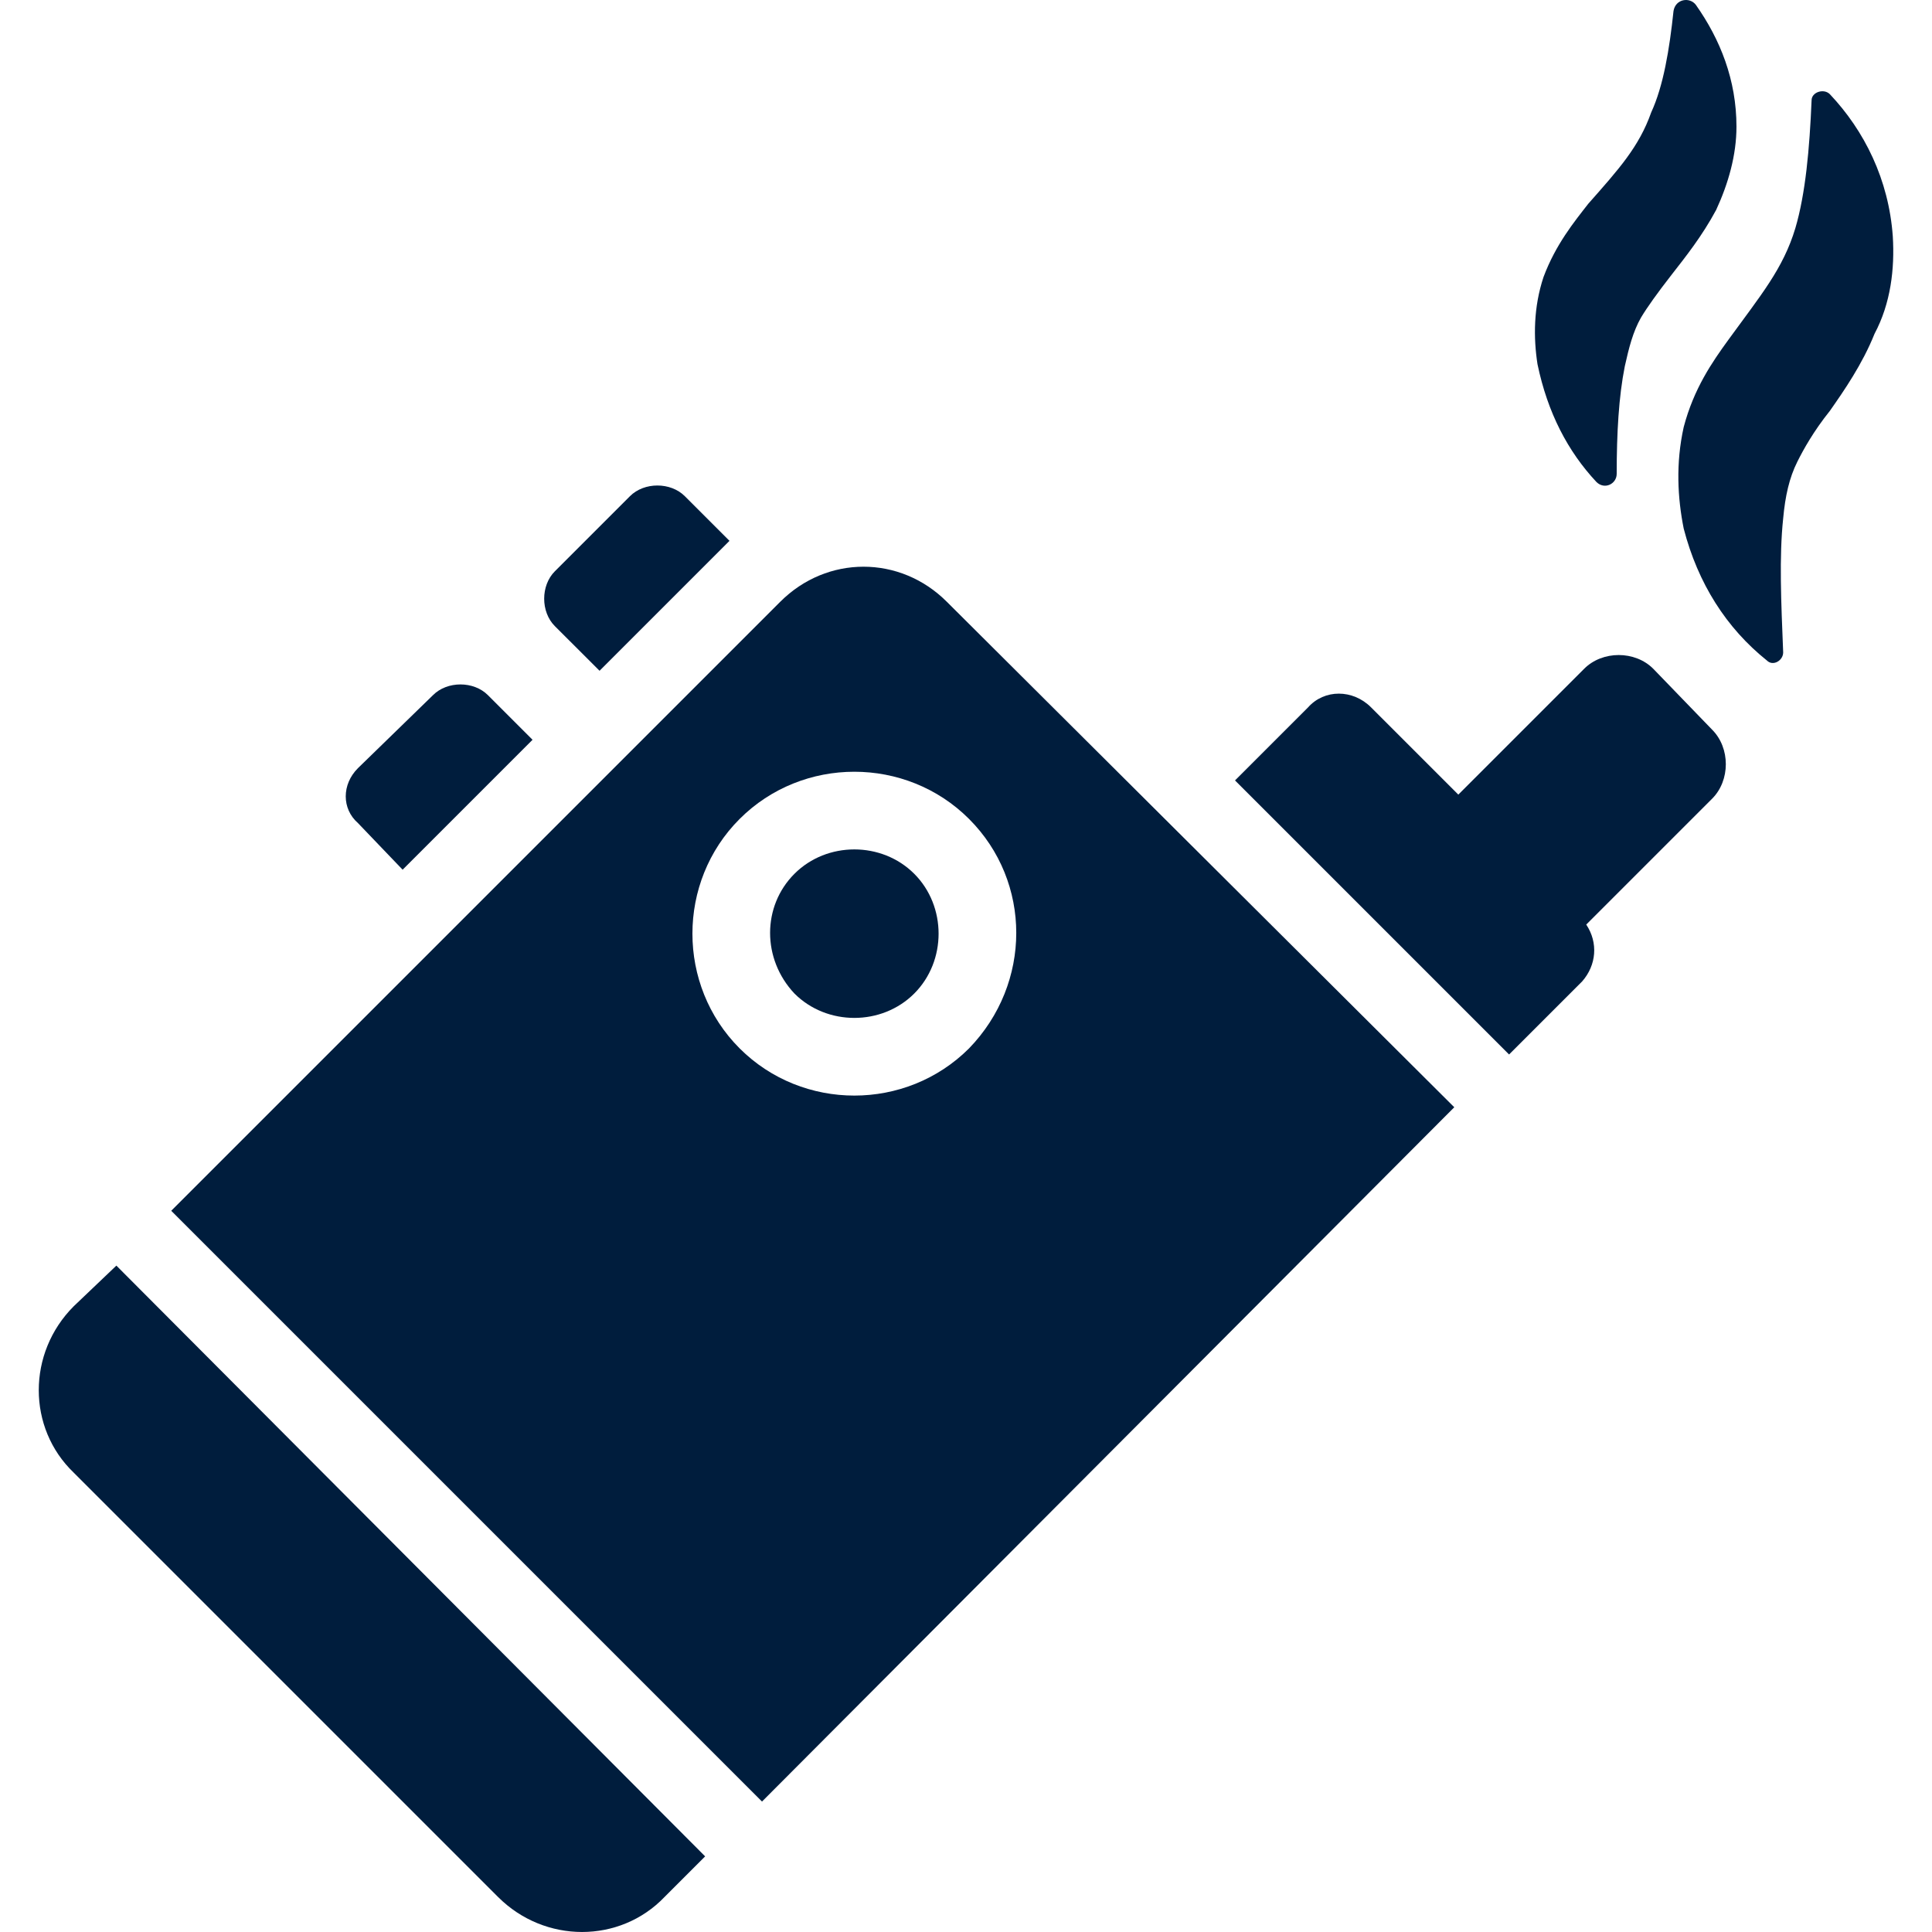
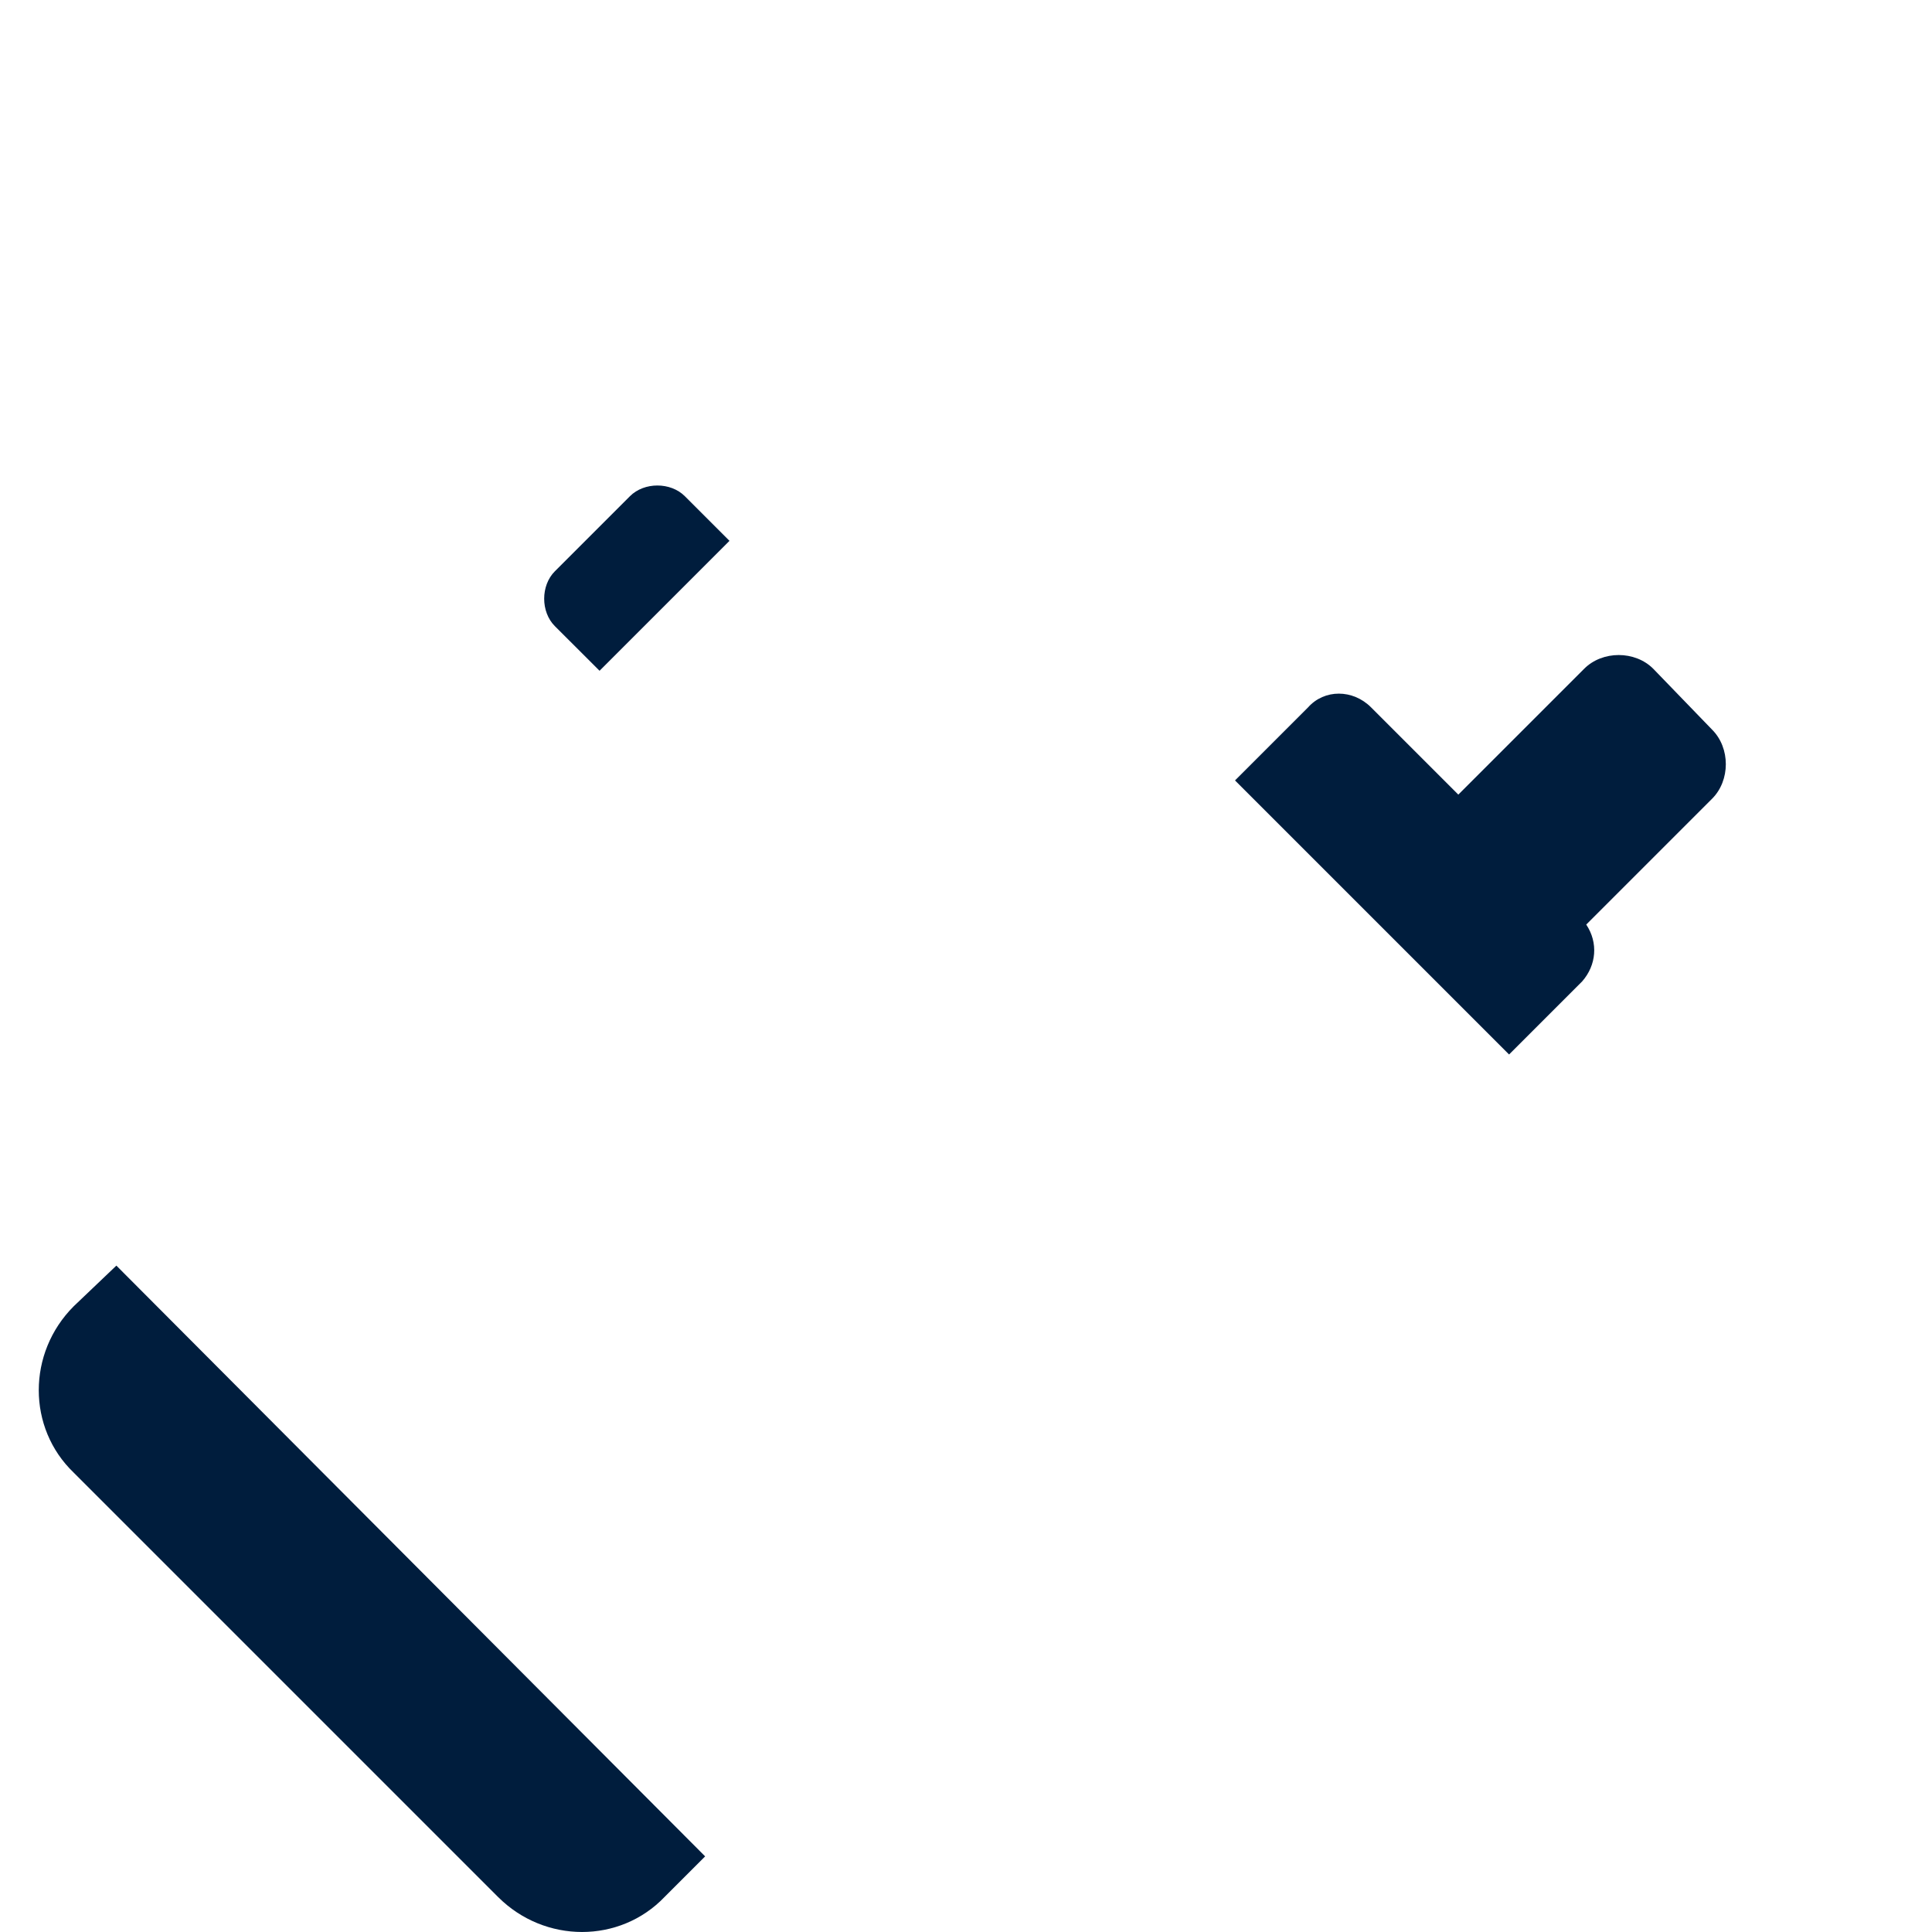
<svg xmlns="http://www.w3.org/2000/svg" version="1.1" id="Livello_1" x="0px" y="0px" viewBox="0 0 512 512" style="enable-background:new 0 0 512 512;" xml:space="preserve">
  <style type="text/css"> .st0{fill:#001D3D;} </style>
  <g>
    <g>
-       <path class="st0" d="M501.61,62.62c-1.08-15.06-7.53-27.98-16.68-37.66c-1.61-1.61-4.84-0.54-4.84,1.61 c-0.54,12.91-1.61,24.75-4.3,33.89c-3.23,10.76-9.15,17.75-17.75,29.59c-4.3,5.92-9.15,12.91-11.84,23.13 c-2.15,9.68-1.61,18.83,0,26.9c3.77,14.53,11.3,26.36,22.06,34.97c1.61,1.61,4.3,0,4.3-2.15c-0.54-13.45-1.08-25.29,0-35.51 c0.54-5.92,1.61-10.76,3.77-15.06c1.61-3.23,4.3-8.07,8.61-13.45c3.77-5.38,8.61-12.37,11.84-20.44 C501.07,80.38,502.14,71.23,501.61,62.62z" />
-     </g>
+       </g>
    <g>
-       <path class="st0" d="M423.06,127.72c2.15,2.15,5.38,0.54,5.38-2.15c0-10.76,0.54-20.44,2.15-28.51c1.08-4.84,2.15-9.15,4.3-12.91 c1.61-2.69,4.3-6.46,8.07-11.3c3.77-4.84,8.07-10.22,11.84-17.22c3.23-6.99,5.38-14.53,5.38-22.06c0-12.37-4.3-23.13-10.76-32.28 c-1.61-2.15-5.38-1.61-5.92,1.61c-1.08,10.22-2.69,19.91-5.92,26.9c-3.23,9.15-8.61,15.06-16.68,24.21 c-3.77,4.84-8.61,10.76-11.84,19.37c-2.69,8.07-2.69,16.14-1.61,23.13C410.14,109.43,415.52,119.65,423.06,127.72z" />
-     </g>
+       </g>
    <g>
      <path class="st0" d="M438.12,177.22c-4.84-4.84-13.45-4.84-18.29,0l-33.36,33.36l-23.13-23.13c-4.84-4.84-12.37-4.84-16.68,0 l-19.37,19.37l72.63,72.63l19.37-19.37c3.77-4.3,4.3-10.22,1.08-15.06l33.36-33.36c4.84-4.84,4.84-13.45,0-18.29L438.12,177.22z" />
    </g>
    <g>
      <path class="st0" d="M158.89,177.76l32.82-32.82c0.54-0.54,1.08-1.08,1.61-1.61l-11.84-11.84c-3.77-3.77-10.76-3.77-14.53,0 l-19.91,19.91c-3.77,3.77-3.77,10.76,0,14.53L158.89,177.76z" />
    </g>
    <g>
-       <path class="st0" d="M106.7,230.48l34.43-34.43l-11.84-11.84c-3.77-3.77-10.76-3.77-14.53,0l-19.91,19.37 c-4.3,4.3-4.3,10.76,0,14.53L106.7,230.48z" />
-     </g>
+       </g>
    <g>
-       <path class="st0" d="M206.78,159.47l-161.4,161.4l156.56,156.56l183.46-184l-134.5-133.97 C238.52,147.09,219.15,147.09,206.78,159.47z M256.81,277.83c-16.68,16.68-44.12,16.68-60.8,0c-16.68-16.68-16.68-44.12,0-60.8 s44.12-16.68,60.8,0S273.49,260.61,256.81,277.83z" />
-     </g>
+       </g>
    <g>
-       <path class="st0" d="M210.54,263.3c8.61,8.61,23.13,8.61,31.74,0c8.61-8.61,8.61-23.13,0-31.74c-8.61-8.61-23.13-8.61-31.74,0 C201.93,240.17,201.93,254.16,210.54,263.3z" />
-     </g>
+       </g>
    <g>
      <path class="st0" d="M19.55,346.16c-12.37,12.37-12.37,32.28,0,44.12l112.44,112.44c12.37,12.37,32.28,12.37,44.12,0l10.76-10.76 L30.84,335.4L19.55,346.16z" />
    </g>
  </g>
</svg>